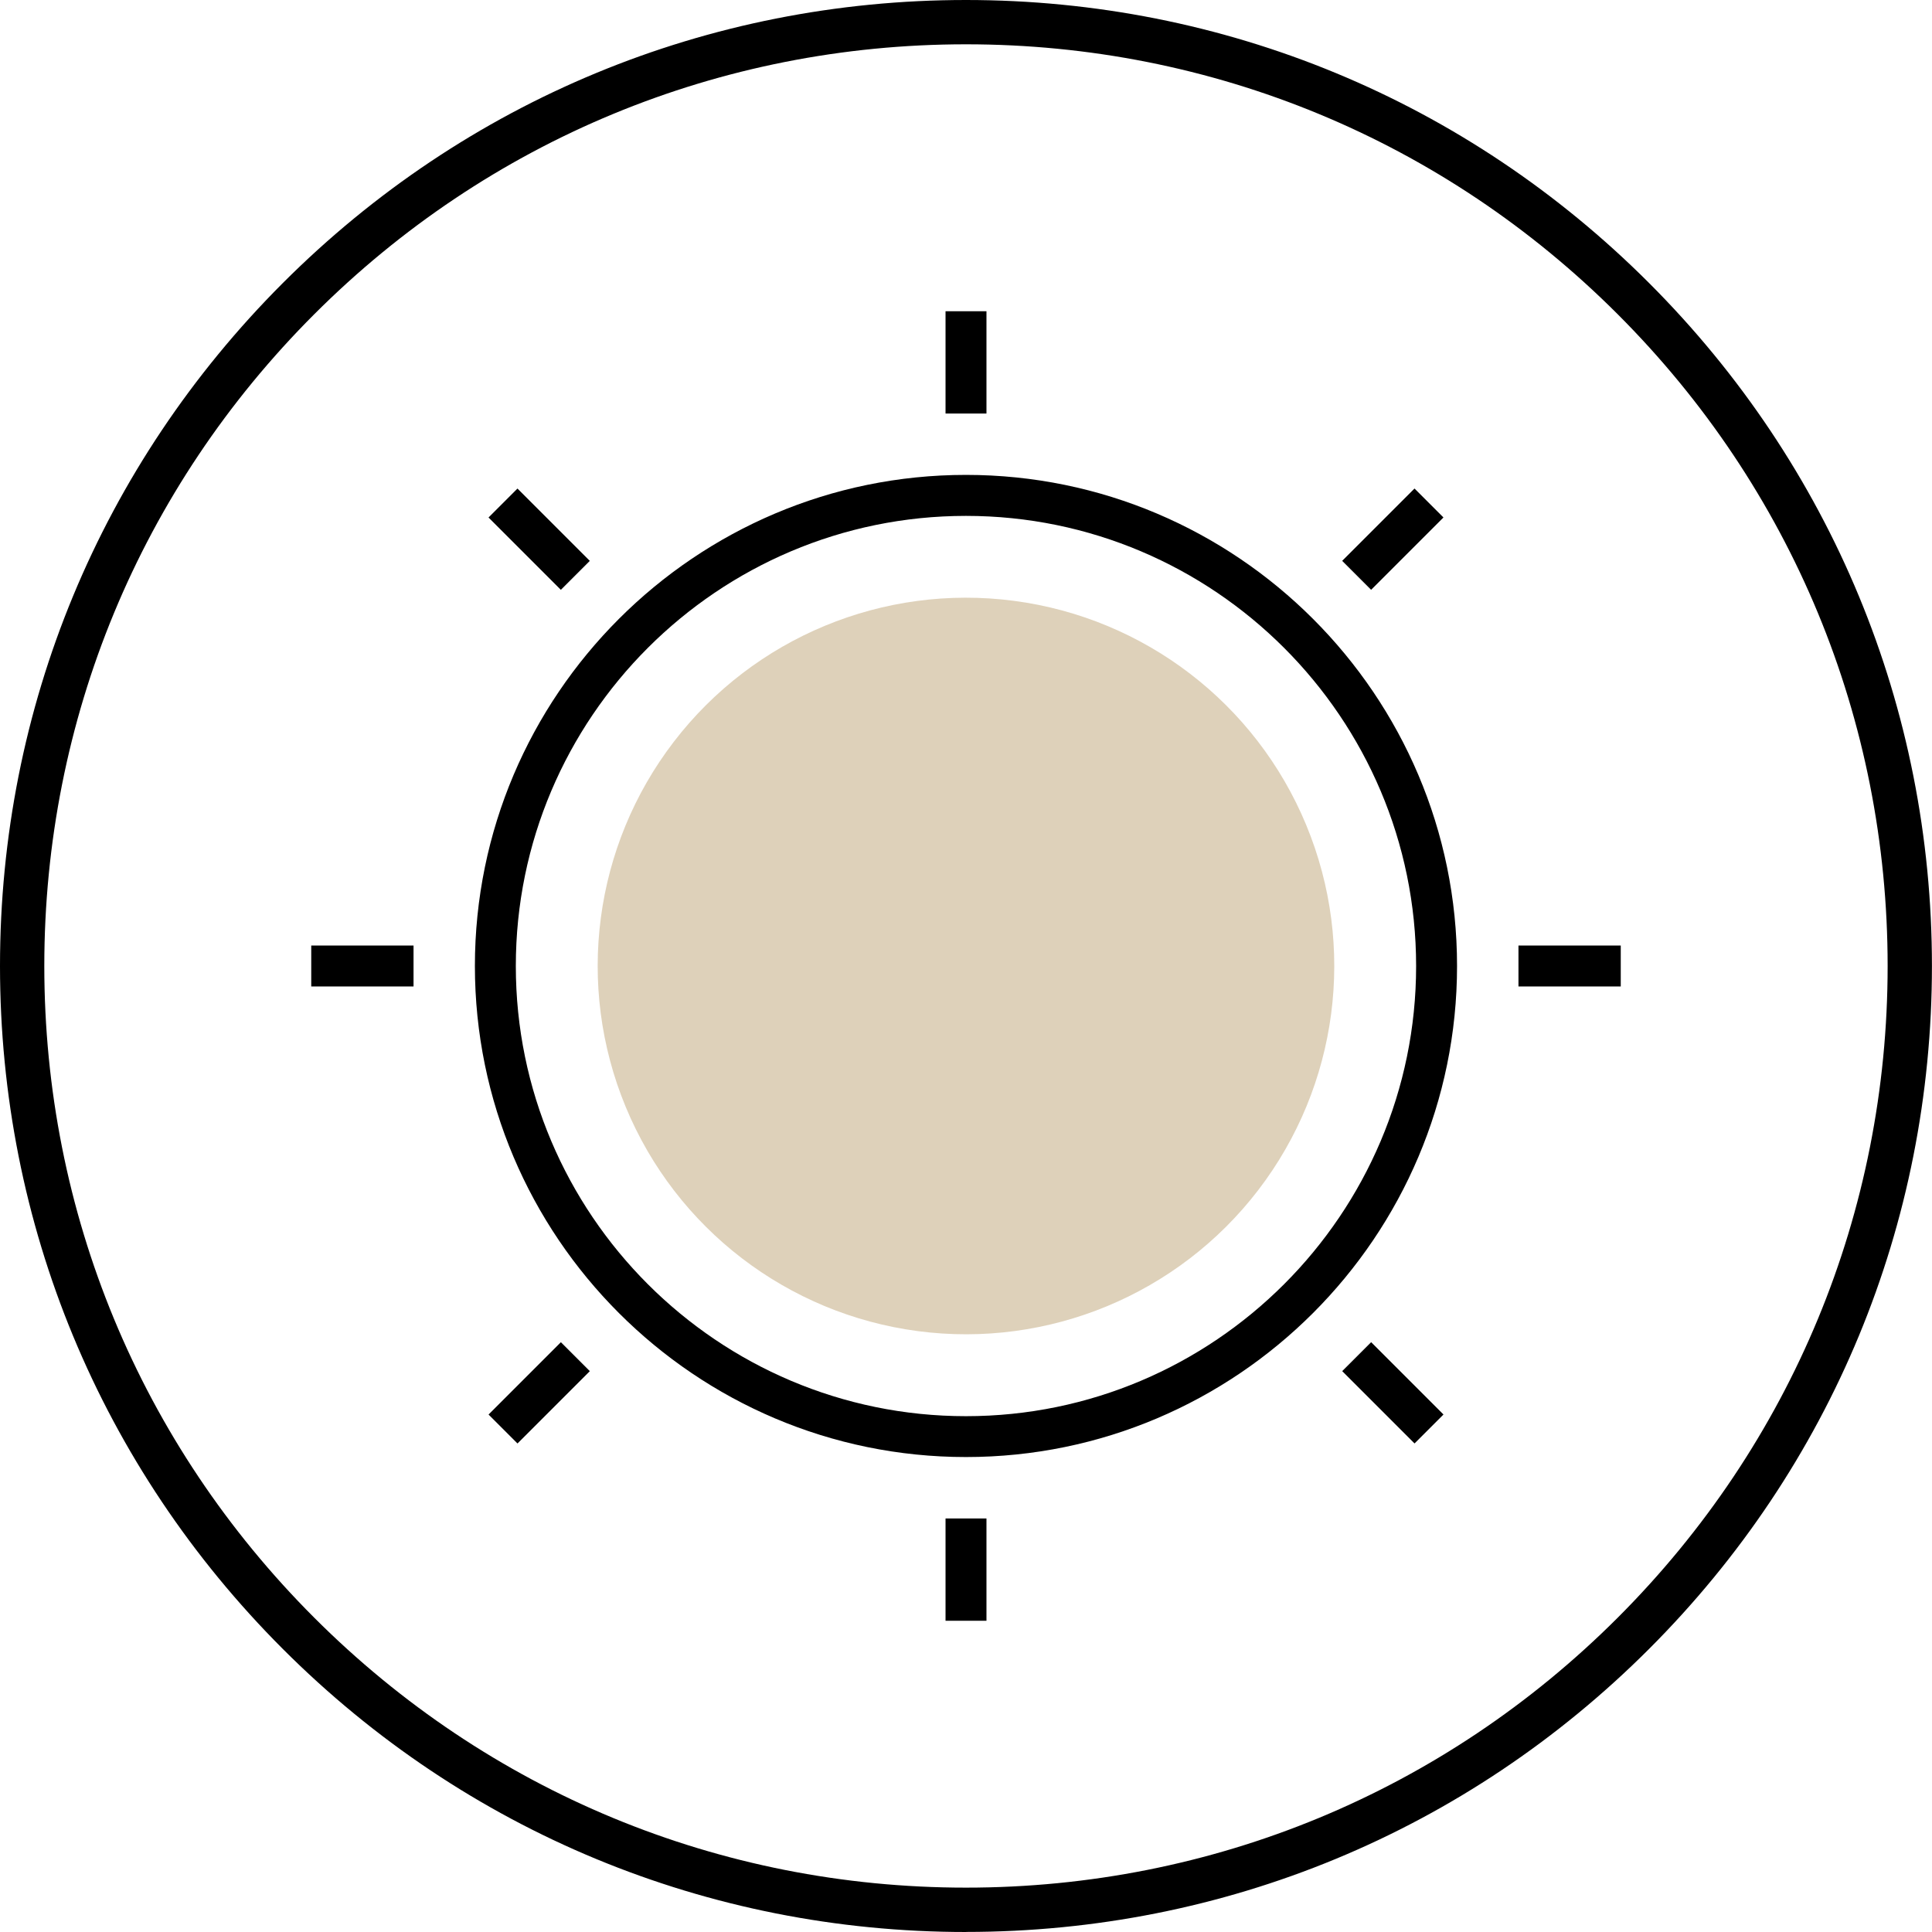
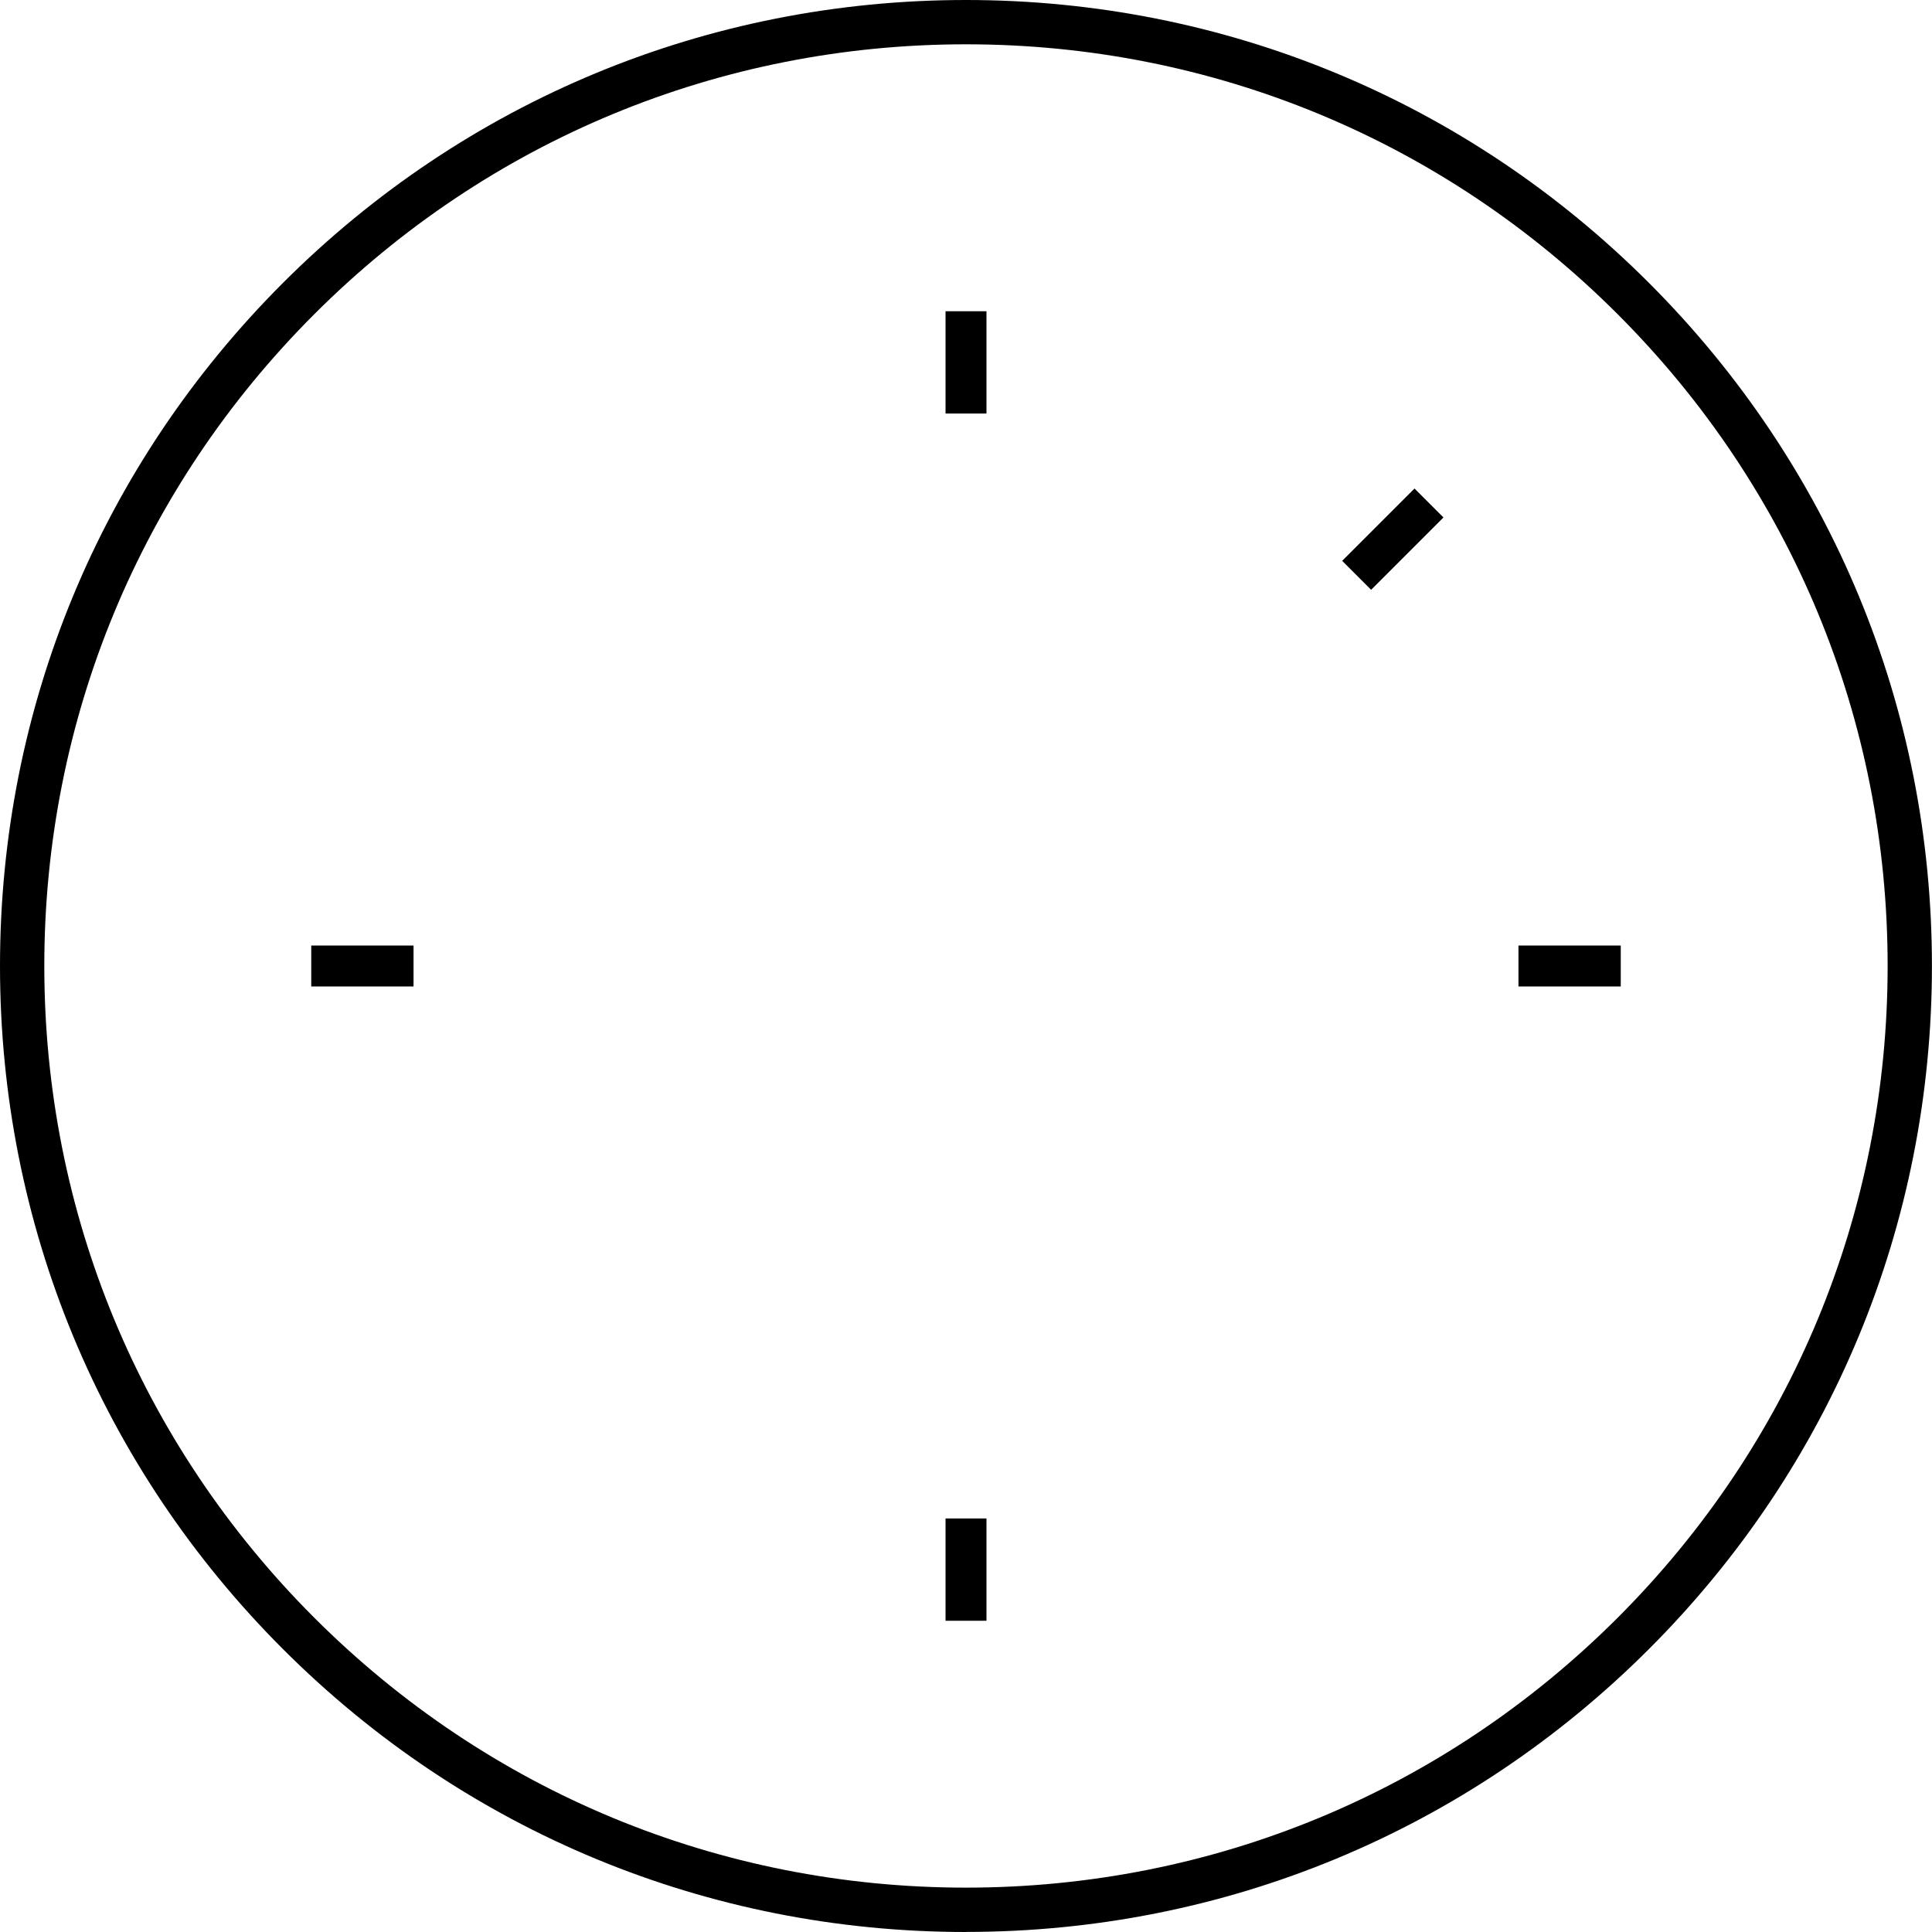
<svg xmlns="http://www.w3.org/2000/svg" id="Layer_2" data-name="Layer 2" viewBox="0 0 309.19 309.19">
  <defs>
    <style> .cls-1 { fill: #ded1ba; } </style>
  </defs>
  <g id="Layer_1-2" data-name="Layer 1">
    <g>
      <path d="M154.59,309.19c-41.29,0-80.12-16.08-109.31-45.28C16.08,234.71,0,195.89,0,154.59S16.08,74.48,45.28,45.28C74.48,16.08,113.3,0,154.59,0s80.12,16.08,109.31,45.28c29.2,29.2,45.28,68.02,45.28,109.31s-16.08,80.12-45.28,109.31c-29.2,29.2-68.02,45.28-109.31,45.28ZM154.59,7.09c-39.4,0-76.44,15.34-104.3,43.2C22.43,78.15,7.09,115.19,7.09,154.59s15.34,76.44,43.2,104.3c27.86,27.86,64.9,43.2,104.3,43.2s76.44-15.34,104.3-43.2c27.86-27.86,43.2-64.9,43.2-104.3s-15.34-76.44-43.2-104.3C231.04,22.43,194,7.09,154.59,7.09Z" />
      <g>
-         <circle class="cls-1" cx="154.59" cy="154.59" r="58.94" transform="translate(-47.39 70.93) rotate(-22.5)" />
-         <path d="M154.59,76c-43.33,0-78.59,35.26-78.59,78.59s35.26,78.59,78.59,78.59,78.59-35.26,78.59-78.59-35.26-78.59-78.59-78.59ZM154.59,226.64c-39.72,0-72.04-32.32-72.04-72.04s32.32-72.04,72.04-72.04,72.04,32.32,72.04,72.04-32.32,72.04-72.04,72.04Z" />
        <rect x="151.32" y="49.81" width="6.55" height="16.37" />
        <rect x="151.32" y="243.01" width="6.55" height="16.37" />
        <rect x="243.01" y="151.32" width="16.37" height="6.55" />
        <rect x="49.81" y="151.32" width="16.37" height="6.55" />
        <rect x="214.72" y="83.01" width="16.37" height="6.55" transform="translate(4.27 182.89) rotate(-45)" />
-         <rect x="78.1" y="219.63" width="16.37" height="6.55" transform="translate(-132.34 126.3) rotate(-45)" />
-         <rect x="219.63" y="214.72" width="6.55" height="16.37" transform="translate(-92.33 222.9) rotate(-45)" />
-         <rect x="83.01" y="78.1" width="6.55" height="16.37" transform="translate(-35.74 86.29) rotate(-45)" />
      </g>
    </g>
  </g>
</svg>